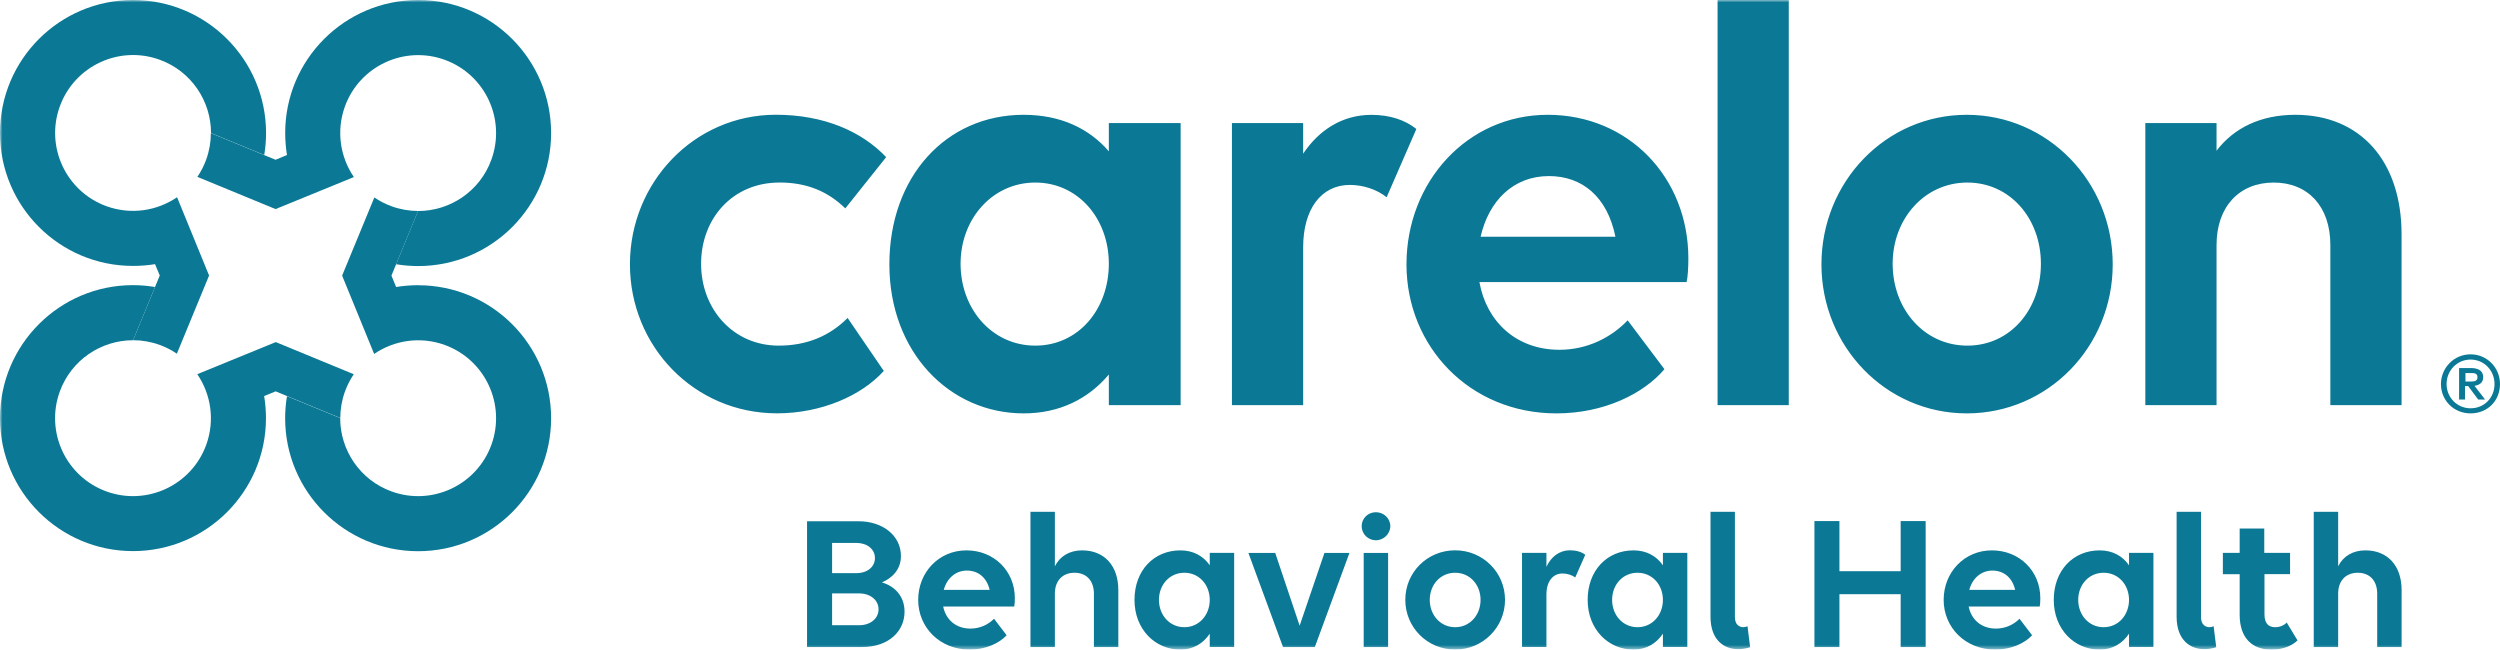
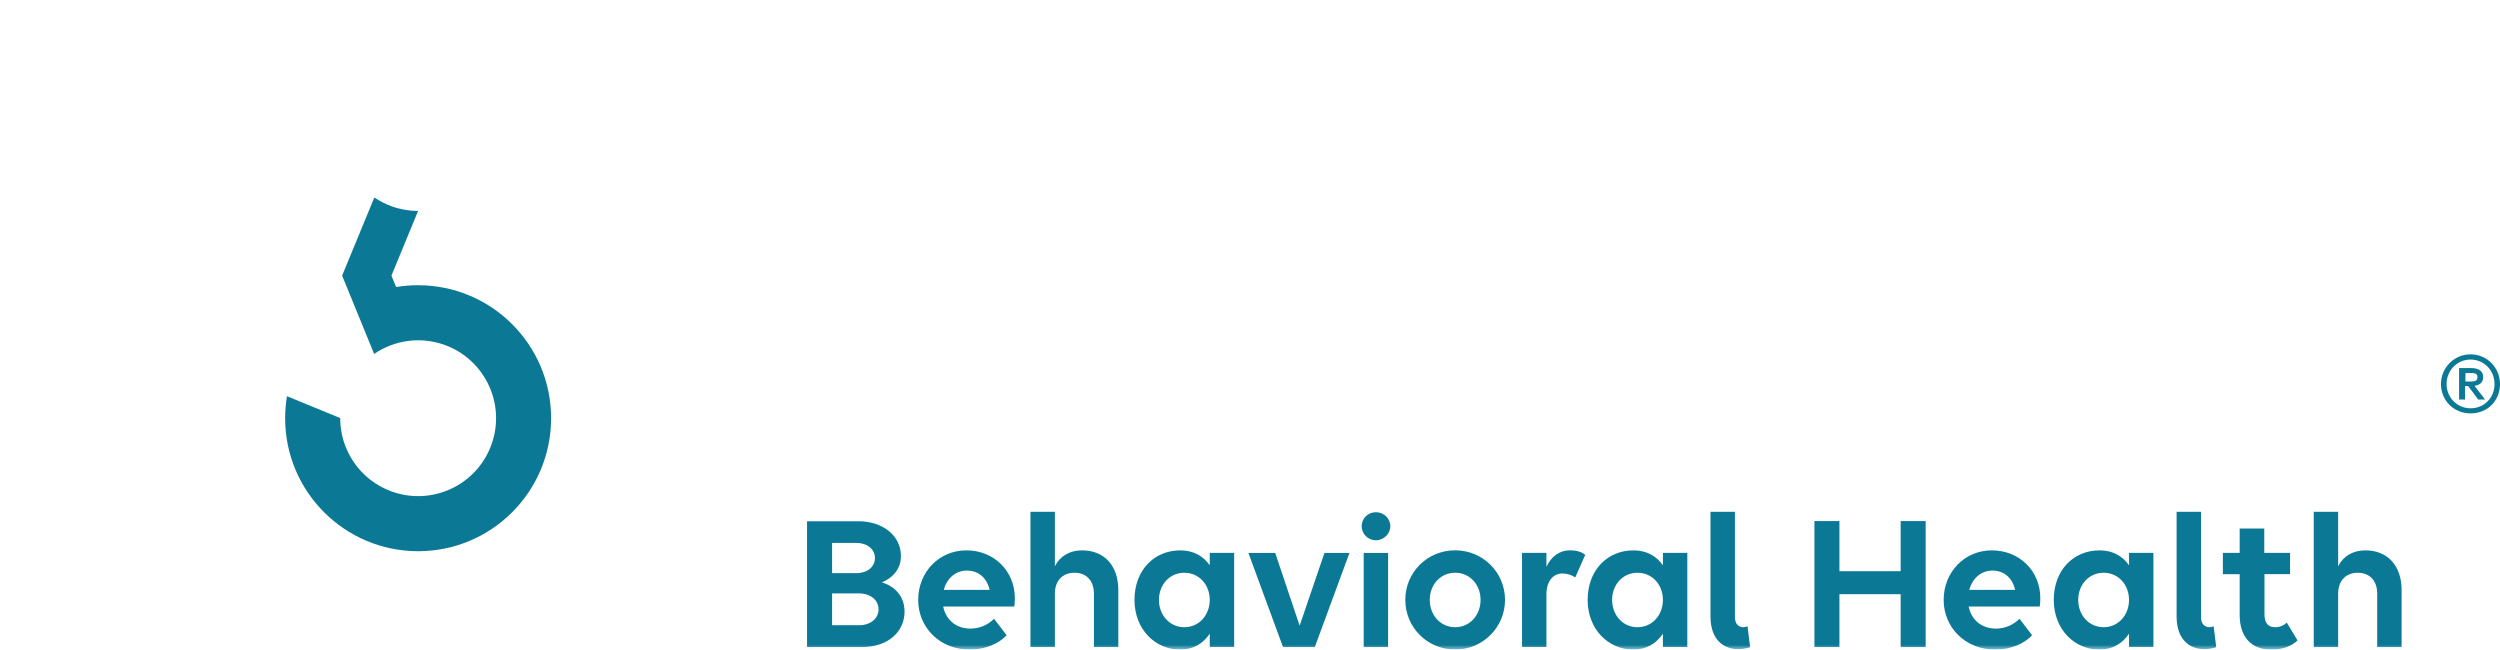
<svg xmlns="http://www.w3.org/2000/svg" id="Layer_1" viewBox="0 0 505.89 131.45">
  <defs>
    <style>.cls-1{fill:#fff;}.cls-2{mask:url(#mask);}.cls-3{fill:#0b7995;}</style>
    <mask id="mask" x="0" y="0" width="509.88" height="131.45" maskUnits="userSpaceOnUse">
      <g id="mask-2">
        <rect id="path-1" class="cls-1" width="509.88" height="131.45" />
      </g>
    </mask>
  </defs>
  <g id="_x30_.0-Carelon-Insights-_x28_Home_x29_">
    <g id="carelon-behavioral-health-logo-r">
      <g class="cls-2">
        <g id="cbh_r_h_rgb_c">
          <path id="Legal_Mark" class="cls-3" d="M498.9,75.49v1.71h1.2c.64,0,1.23-.11,1.23-.87s-.58-.84-1.23-.84h-1.2ZM505.89,77.72c0,3.37-2.51,5.93-5.96,5.93s-5.99-2.67-5.99-5.93,2.62-6.02,5.99-6.02,5.96,2.72,5.96,6.02ZM495.08,77.72c0,2.67,2.09,4.9,4.85,4.9s4.85-2.12,4.85-4.9-2.12-4.96-4.85-4.96-4.85,2.23-4.85,4.96ZM497.62,74.48h2.45c.95,0,2.42.27,2.42,1.85,0,1.2-.92,1.63-1.76,1.74l2.14,2.78h-1.39l-2.03-2.72h-.64v2.72h-1.2v-6.37Z" />
          <path id="Modifier" class="cls-3" d="M183.04,123.78c0,3.82-3.04,7.16-8.67,7.16h-11.06v-25.46h10.45c4.86,0,8.55,2.9,8.55,7.04,0,2.98-2.11,4.61-3.85,5.33,2.55.76,4.58,2.74,4.58,5.93ZM168.38,109.85v6.13h4.9c2.23,0,3.77-1.27,3.77-3.06s-1.58-3.06-3.77-3.06h-4.9ZM173.85,126.52c2.27,0,3.93-1.35,3.93-3.22s-1.66-3.22-3.93-3.22h-5.47v6.44h5.47ZM205.24,122.74h-14.38c.53,2.63,2.55,4.46,5.51,4.46,1.98,0,3.65-.84,4.78-1.99l2.55,3.34c-1.5,1.63-4.25,2.9-7.49,2.9-6.03,0-10.41-4.49-10.41-10.06s4.17-10.02,9.76-10.02,9.8,4.18,9.8,9.67c0,.64-.04,1.39-.12,1.71ZM190.98,119.36h9.28c-.61-2.55-2.35-3.9-4.62-3.9s-4.05,1.59-4.66,3.9ZM226.3,119.4v11.54h-4.94v-10.82c0-2.59-1.5-4.22-3.93-4.22s-3.97,1.63-3.97,4.22v10.82h-4.94v-27.37h4.94v11.02c1.01-2.03,2.96-3.22,5.51-3.22,4.46,0,7.33,3.06,7.33,8.04ZM244.8,111.88h4.94v19.05h-4.94v-2.7c-1.3,1.95-3.32,3.22-5.95,3.22-5.1,0-9.28-4.1-9.28-10.06s3.93-10.02,9.28-10.02c2.63,0,4.66,1.15,5.95,3.02v-2.51ZM244.8,121.39c0-3.06-2.15-5.49-5.14-5.49s-5.14,2.43-5.14,5.49,2.15,5.53,5.14,5.53,5.14-2.47,5.14-5.53ZM259.63,130.94l-7.01-19.05h5.43l4.94,14.72,5.02-14.72h5.06l-7.01,19.05h-6.44ZM275.54,106.47c0-1.55,1.26-2.82,2.88-2.82s2.92,1.27,2.92,2.82-1.34,2.86-2.92,2.86-2.88-1.27-2.88-2.86ZM275.95,130.94v-19.05h4.94v19.05h-4.94ZM294.46,111.36c5.63,0,10.09,4.49,10.09,10.02s-4.46,10.06-10.09,10.06-10.09-4.49-10.09-10.06,4.46-10.02,10.09-10.02ZM294.46,115.9c-3,0-5.14,2.43-5.14,5.49s2.15,5.53,5.14,5.53,5.14-2.47,5.14-5.53-2.15-5.49-5.14-5.49ZM320.78,112.28l-2.02,4.57c-.65-.48-1.62-.8-2.59-.8-1.94,0-3.24,1.63-3.24,4.22v10.66h-4.94v-19.05h4.94v2.82c.93-2.03,2.59-3.34,4.78-3.34,1.3,0,2.35.32,3.08.91ZM336.5,111.88h4.94v19.05h-4.94v-2.7c-1.3,1.95-3.32,3.22-5.95,3.22-5.1,0-9.28-4.1-9.28-10.06s3.93-10.02,9.28-10.02c2.63,0,4.66,1.15,5.95,3.02v-2.51ZM336.5,121.39c0-3.06-2.15-5.49-5.14-5.49s-5.14,2.43-5.14,5.49,2.15,5.53,5.14,5.53,5.14-2.47,5.14-5.53ZM354.15,130.97c-.73.24-1.66.4-2.39.4-2.8,0-5.63-1.75-5.63-6.6v-21.2h4.94v21.32c0,1.47.85,2.03,1.74,2.03.24,0,.57-.08.81-.2l.53,4.26ZM384.61,120.24h-12.39v10.7h-5.06v-25.5h5.06v10.14h12.39v-10.14h5.06v25.5h-5.06v-10.7ZM412.75,122.74h-14.38c.53,2.63,2.55,4.46,5.51,4.46,1.98,0,3.65-.84,4.78-1.99l2.55,3.34c-1.5,1.63-4.25,2.9-7.49,2.9-6.03,0-10.41-4.49-10.41-10.06s4.17-10.02,9.76-10.02,9.8,4.18,9.8,9.67c0,.64-.04,1.39-.12,1.71ZM398.5,119.36h9.28c-.61-2.55-2.35-3.9-4.62-3.9s-4.05,1.59-4.66,3.9ZM430.82,111.88h4.94v19.05h-4.94v-2.7c-1.3,1.95-3.32,3.22-5.95,3.22-5.1,0-9.28-4.1-9.28-10.06s3.93-10.02,9.28-10.02c2.63,0,4.66,1.15,5.95,3.02v-2.51ZM430.82,121.39c0-3.06-2.15-5.49-5.14-5.49s-5.14,2.43-5.14,5.49,2.15,5.53,5.14,5.53,5.14-2.47,5.14-5.53ZM448.47,130.97c-.73.24-1.66.4-2.39.4-2.79,0-5.63-1.75-5.63-6.6v-21.2h4.94v21.32c0,1.47.85,2.03,1.74,2.03.24,0,.57-.08.81-.2l.53,4.26ZM449.81,111.88h3.4v-4.93h4.98v4.93h5.22v4.3h-5.18v8.11c0,1.79.73,2.63,2.19,2.63.93,0,1.82-.4,2.31-.95l2.19,3.62c-1.05,1.03-2.88,1.87-5.27,1.87-3.93,0-6.44-2.39-6.44-7.04v-8.23h-3.4v-4.3h0ZM485.98,119.4v11.54h-4.94v-10.82c0-2.59-1.5-4.22-3.93-4.22s-3.97,1.63-3.97,4.22v10.82h-4.94v-27.37h4.94v11.02c1.01-2.03,2.96-3.22,5.51-3.22,4.46,0,7.33,3.06,7.33,8.04Z" />
-           <path id="Wordmark" class="cls-3" d="M157.7,36.94c-9.45,0-15.83,7.27-15.83,16.44s6.5,16.56,15.71,16.56c5.79,0,10.39-2.03,13.94-5.6l7.32,10.72c-4.49,5-12.64,8.58-21.61,8.58-16.77,0-29.76-13.58-29.76-30.15s12.99-30.27,29.53-30.27c9.68,0,17.36,3.34,22.32,8.58l-8.27,10.37c-3.54-3.46-7.8-5.24-13.35-5.24ZM224.38,75.79c-4.13,4.89-9.92,7.86-17.24,7.86-15,0-27.17-12.39-27.17-30.15s11.46-30.27,27.17-30.27c7.44,0,13.23,2.74,17.24,7.39v-5.72h14.53v57.08h-14.53v-6.2ZM224.38,53.38c0-9.18-6.26-16.44-14.88-16.44s-15.12,7.27-15.12,16.44,6.38,16.56,15.12,16.56,14.88-7.39,14.88-16.56ZM263.7,81.98h-14.41V24.9h14.41v6.2c3.19-4.77,7.91-7.86,13.82-7.86,3.78,0,6.85,1.07,9.09,2.86l-6.02,13.82c-1.89-1.55-4.72-2.5-7.44-2.5-5.79,0-9.45,4.89-9.45,12.63v31.94h0ZM284.61,53.5c0-16.68,12.28-30.27,28.58-30.27s28.46,12.63,28.46,29.08c0,1.79-.12,3.81-.35,4.77h-41.93c1.42,7.98,7.44,13.7,16.18,13.7,5.67,0,10.51-2.5,13.82-5.96l7.44,9.89c-4.25,5-12.28,8.94-21.85,8.94-17.6,0-30.35-13.58-30.35-30.15ZM299.61,47.9h27.28c-1.65-8.1-6.73-12.27-13.46-12.27-7.2,0-12.16,5.01-13.82,12.27ZM347.56,0h14.41v81.98h-14.41V0ZM368.58,53.5c0-16.68,12.99-30.27,29.41-30.27s29.53,13.58,29.53,30.27-13.11,30.15-29.53,30.15-29.41-13.58-29.41-30.15ZM412.99,53.38c0-9.18-6.26-16.44-14.88-16.44s-15.12,7.27-15.12,16.44,6.38,16.56,15.12,16.56,14.88-7.39,14.88-16.56ZM448.53,81.98h-14.41V24.9h14.41v5.6c3.54-4.65,8.98-7.27,15.94-7.27,13.11,0,21.5,9.29,21.5,24.19v34.56h-14.41v-32.41c0-7.75-4.49-12.63-11.46-12.63s-11.57,4.89-11.57,12.63v32.41Z" />
          <g id="Symbol">
-             <path id="Purple" class="cls-3" d="M26.91,0C12.05,0,0,12.05,0,26.91s12.05,26.9,26.91,26.9c1.41,0,3.11-.12,4.46-.36l.96,2.3-5.39,13.09c1.78,0,3.6.31,5.37.95,1.26.46,2.42,1.06,3.48,1.78l6.52-15.82-6.48-15.84c-4.05,2.77-9.34,3.61-14.3,1.81-8.18-2.98-12.4-12.03-9.42-20.21,2.98-8.18,12.03-12.4,20.21-9.42,6.41,2.33,10.39,8.39,10.38,14.84l10.77,4.43c.24-1.45.37-2.94.37-4.46C53.82,12.05,41.77,0,26.91,0Z" />
-             <path id="Cyan" class="cls-3" d="M84.62,0C69.76,0,57.71,12.05,57.71,26.91c0,1.41.13,3.11.36,4.46l-2.31.96-13.09-5.39c0,1.78-.31,3.6-.95,5.37-.46,1.26-1.06,2.42-1.78,3.48l15.82,6.52,15.85-6.48c-2.77-4.05-3.61-9.34-1.81-14.3,2.98-8.18,12.03-12.4,20.21-9.42,8.18,2.98,12.4,12.03,9.42,20.21-2.33,6.41-8.39,10.39-14.84,10.38l-4.44,10.77c1.45.24,2.94.37,4.46.37,14.86,0,26.91-12.05,26.91-26.91S99.49,0,84.62,0Z" />
-             <path id="Light_Purple" class="cls-3" d="M55.77,69.24l-15.85,6.48c2.77,4.05,3.61,9.34,1.81,14.3-2.98,8.18-12.03,12.4-20.21,9.42-8.18-2.98-12.4-12.03-9.42-20.21,2.33-6.41,8.39-10.39,14.84-10.38l4.43-10.77c-1.45-.24-2.94-.38-4.46-.38-14.86,0-26.91,12.05-26.91,26.91s12.05,26.91,26.91,26.91,26.91-12.05,26.91-26.91c0-1.41-.12-3.03-.37-4.46l2.32-.96,13.09,5.39c0-1.78.31-3.6.95-5.37.46-1.26,1.06-2.42,1.78-3.48l-15.82-6.52Z" />
            <path id="Turquoise" class="cls-3" d="M84.62,57.71c-1.41,0-3.1.13-4.46.37l-.95-2.31,5.39-13.08c-1.78,0-3.6-.31-5.37-.95-1.26-.46-2.42-1.06-3.48-1.78l-6.52,15.81,6.48,15.85c4.05-2.77,9.34-3.61,14.3-1.81,8.18,2.98,12.4,12.03,9.42,20.21-2.98,8.18-12.03,12.4-20.21,9.42-6.41-2.33-10.39-8.39-10.38-14.84l-10.77-4.43c-.24,1.45-.37,2.94-.37,4.46,0,14.86,12.05,26.91,26.91,26.91s26.91-12.05,26.91-26.91-12.05-26.91-26.91-26.91Z" />
          </g>
        </g>
      </g>
    </g>
  </g>
</svg>